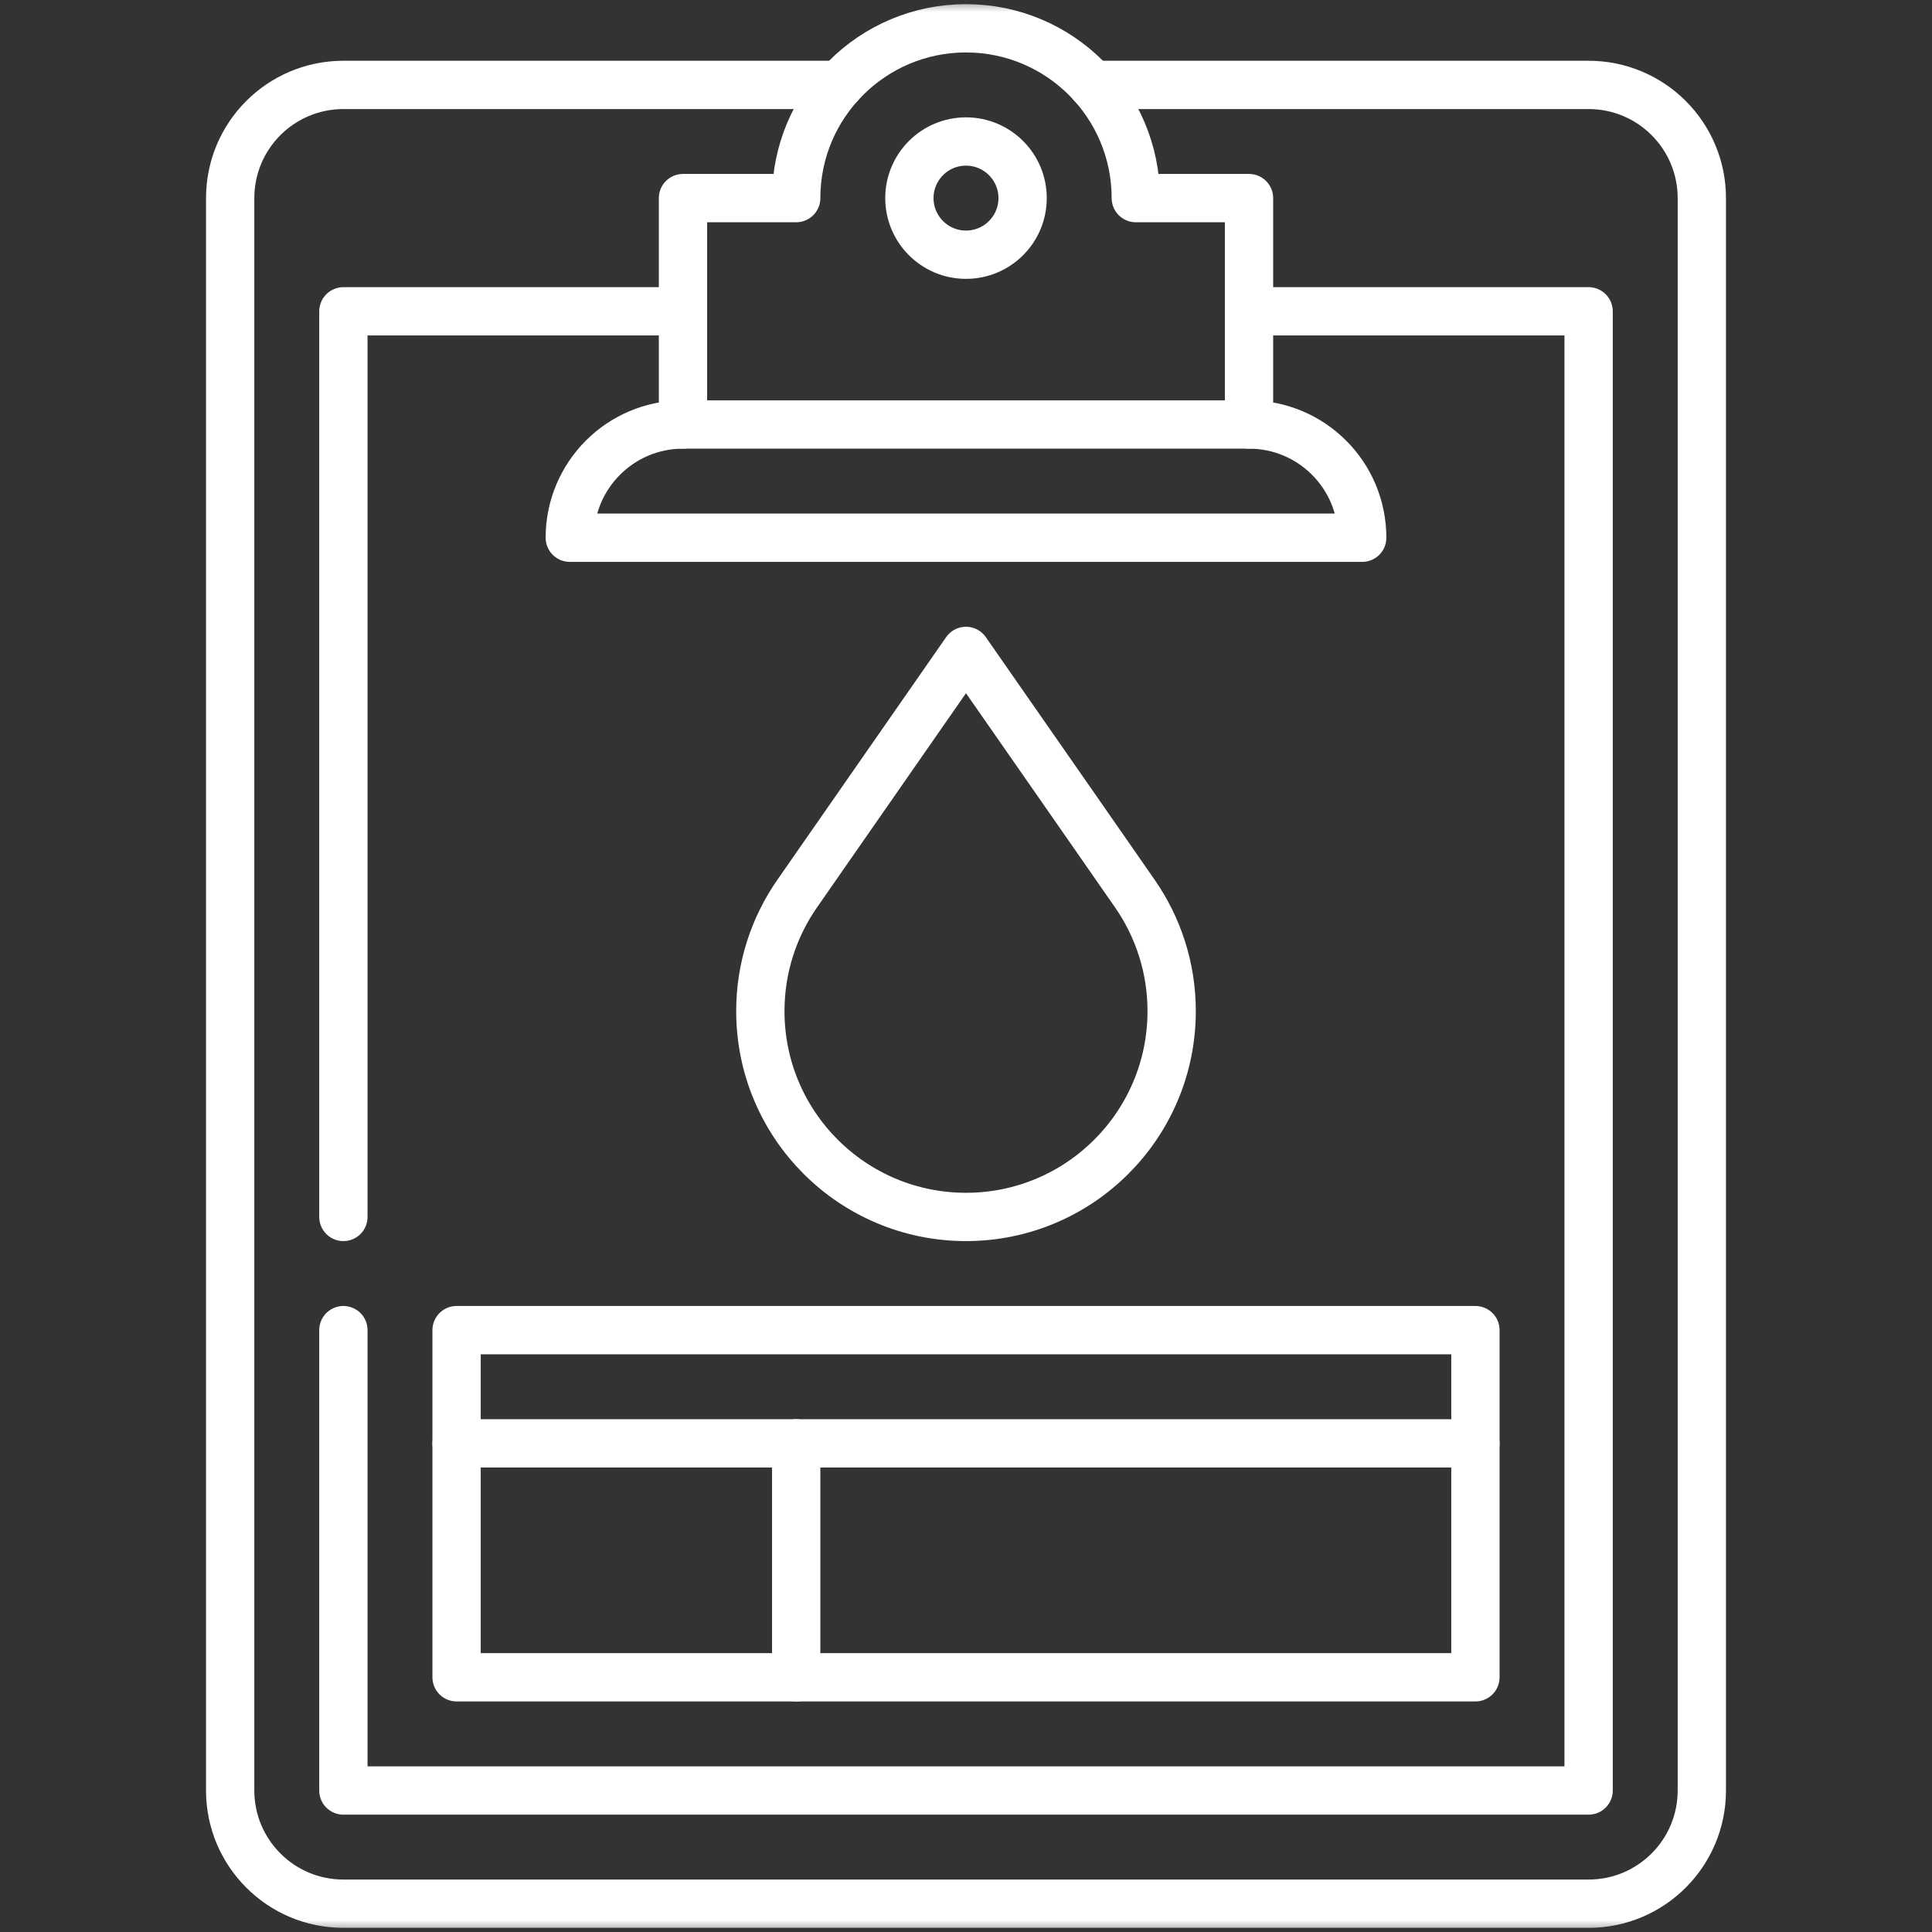
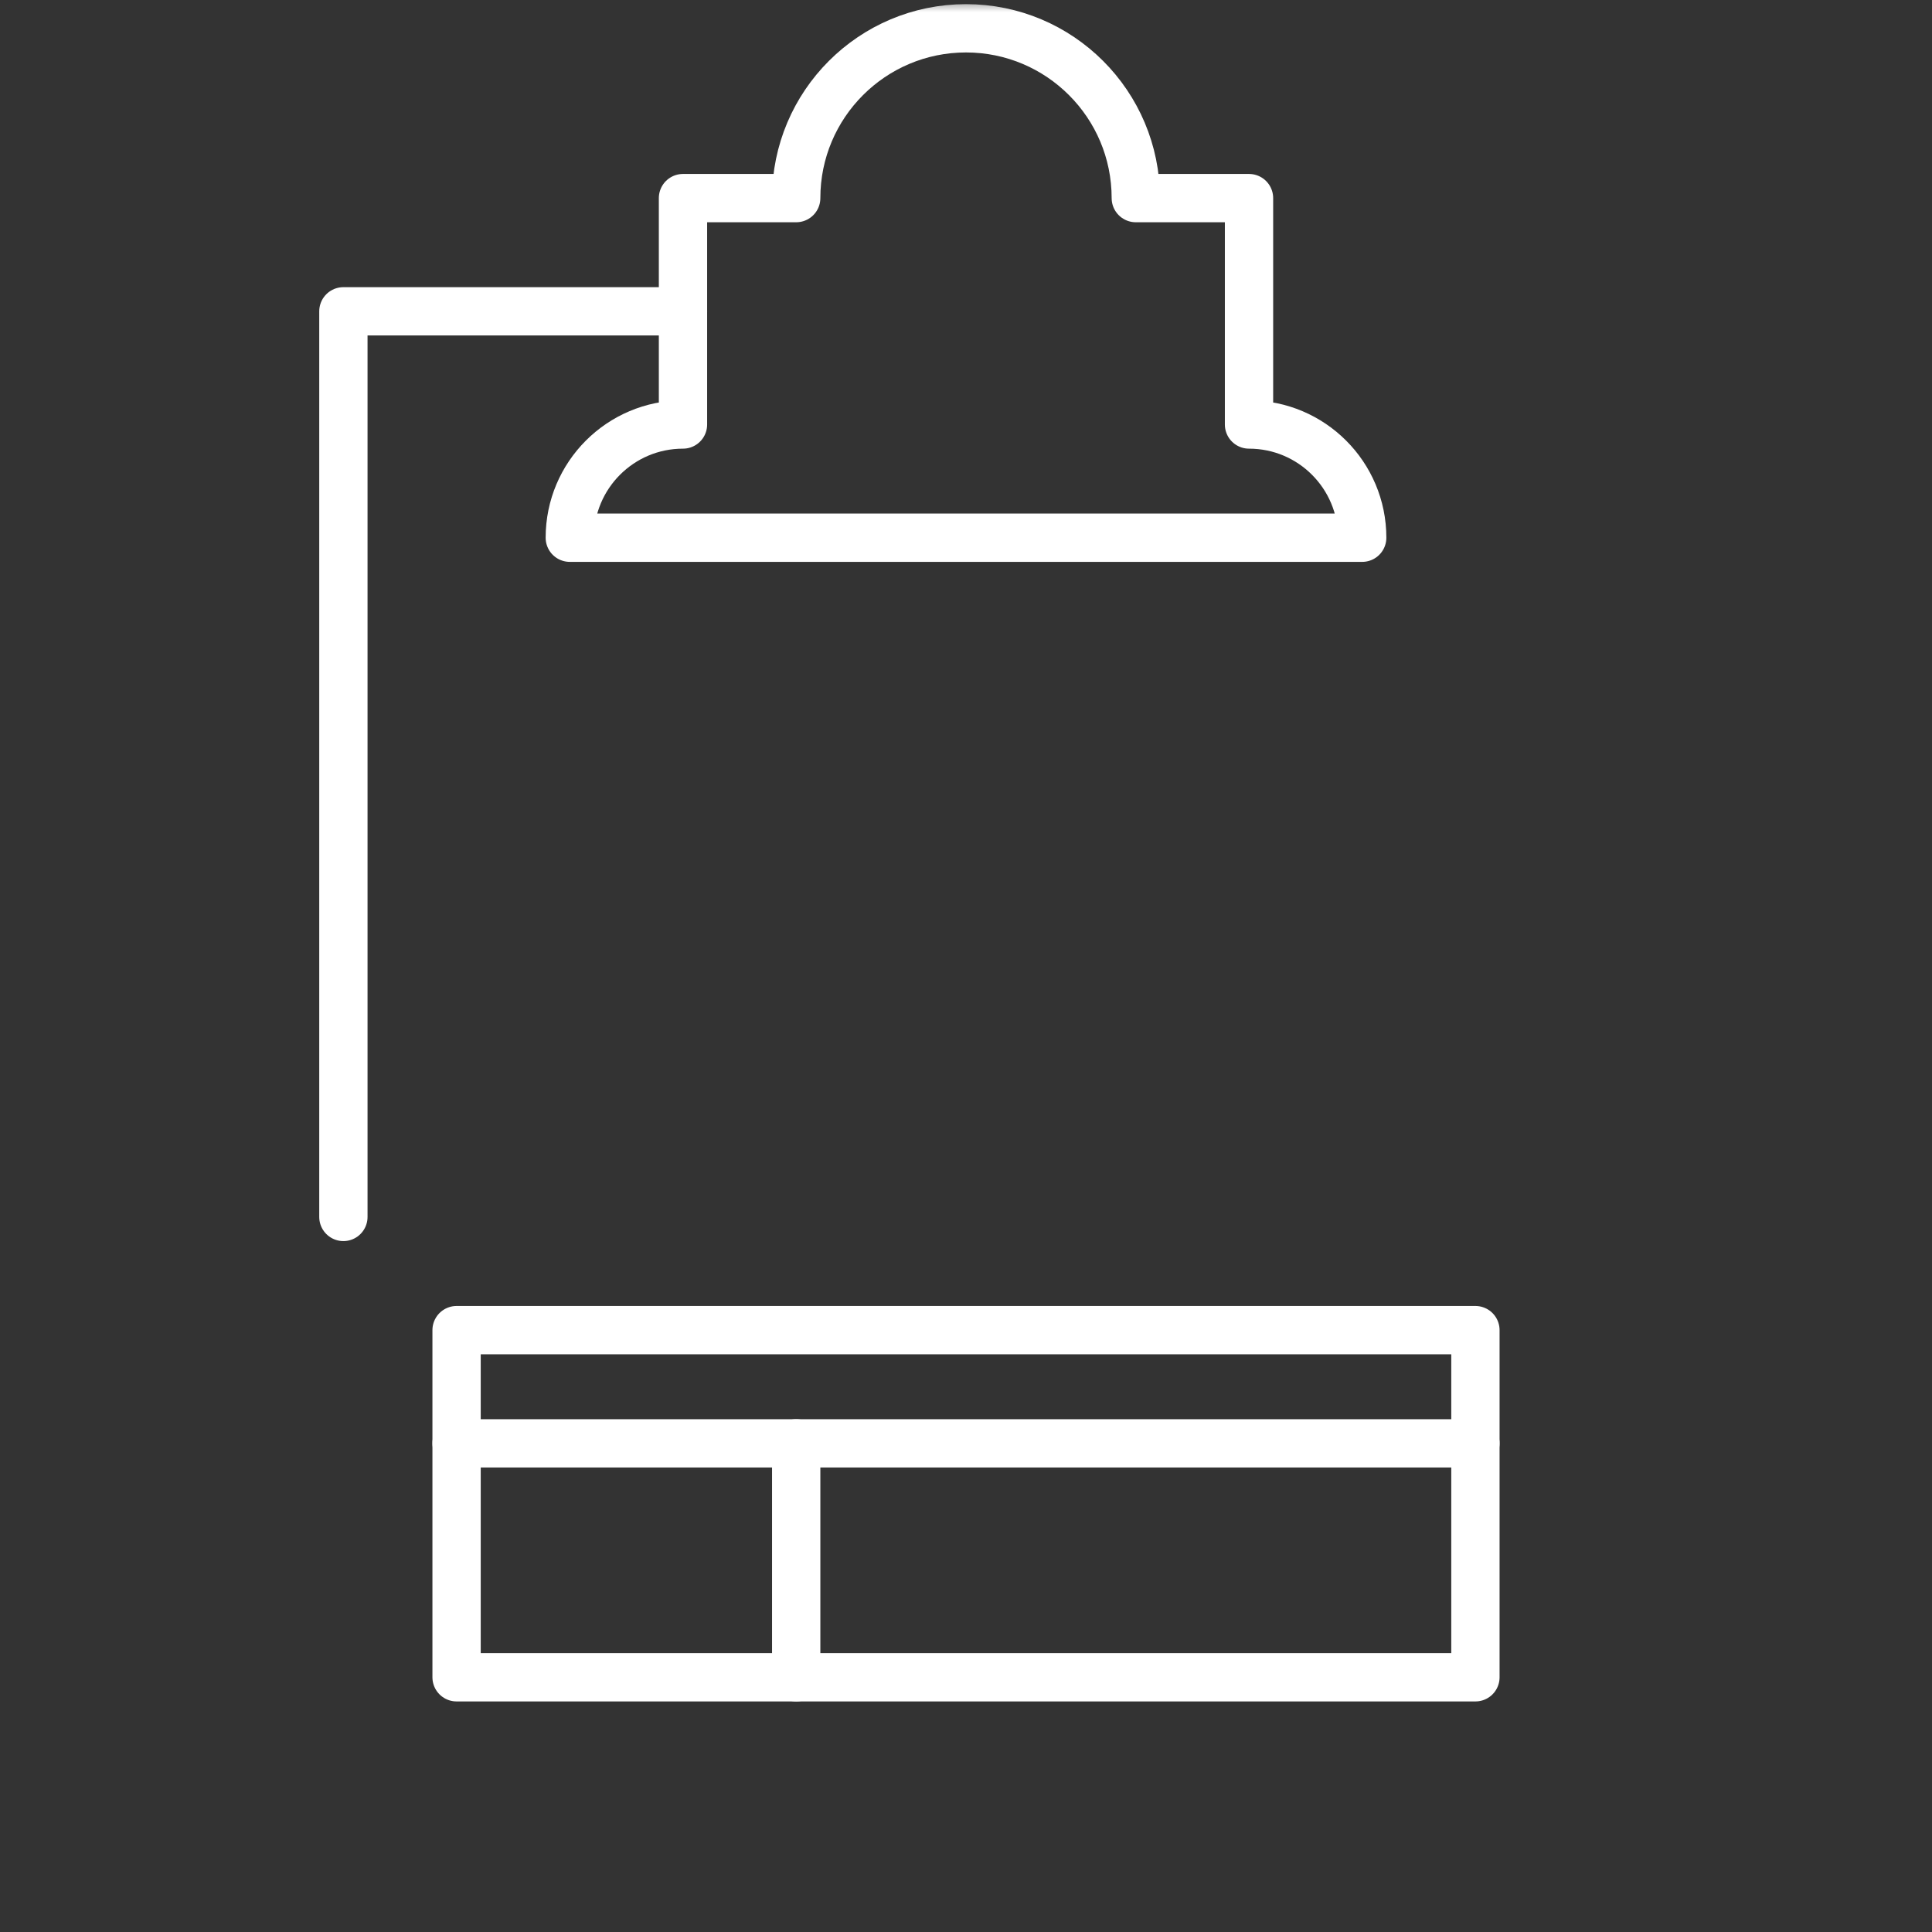
<svg xmlns="http://www.w3.org/2000/svg" width="80" height="80" viewBox="0 0 80 80" fill="none">
  <rect x="0" y="0" width="80" height="80" fill="#333333" stroke="none" />
  <mask id="mask0_1890_484" style="mask-type:luminance" maskUnits="userSpaceOnUse" x="0" y="0" width="80" height="80">
    <path d="M0 0H80V80H0V0Z" fill="white" />
  </mask>
  <g mask="url(#mask0_1890_484)">
-     <path d="M42.344 8.203C42.344 9.498 41.294 10.547 40 10.547C38.706 10.547 37.656 9.498 37.656 8.203C37.656 6.909 38.706 5.859 40 5.859C41.294 5.859 42.344 6.909 42.344 8.203Z" stroke="white" stroke-width="2" stroke-miterlimit="10" stroke-linecap="round" stroke-linejoin="round" />
-     <path d="M34.761 3.516H14.219C11.63 3.516 9.531 5.614 9.531 8.203V74.141C9.531 76.729 11.63 78.828 14.219 78.828H65.781C68.37 78.828 70.469 76.729 70.469 74.141V8.203C70.469 5.614 68.37 3.516 65.781 3.516H45.239" stroke="white" stroke-width="2" stroke-miterlimit="10" stroke-linecap="round" stroke-linejoin="round" />
    <path d="M47.031 8.203C47.031 4.32 43.883 1.172 40 1.172C36.117 1.172 32.969 4.32 32.969 8.203H28.281V17.578C25.692 17.578 23.594 19.677 23.594 22.266H56.406C56.406 19.677 54.307 17.578 51.719 17.578V8.203H47.031Z" stroke="white" stroke-width="2" stroke-miterlimit="10" stroke-linecap="round" stroke-linejoin="round" />
    <path d="M14.219 50.391V12.891H28.281" stroke="white" stroke-width="2" stroke-miterlimit="10" stroke-linecap="round" stroke-linejoin="round" />
-     <path d="M51.719 12.891H65.781V74.141H14.219V55.078" stroke="white" stroke-width="2" stroke-miterlimit="10" stroke-linecap="round" stroke-linejoin="round" />
-     <path d="M28.281 17.578H51.719" stroke="white" stroke-width="2" stroke-miterlimit="10" stroke-linecap="round" stroke-linejoin="round" />
    <path d="M18.906 55.078H61.094V69.453H18.906V55.078Z" stroke="white" stroke-width="2" stroke-miterlimit="10" stroke-linecap="round" stroke-linejoin="round" />
    <path d="M32.969 59.766V69.453" stroke="white" stroke-width="2" stroke-miterlimit="10" stroke-linecap="round" stroke-linejoin="round" />
    <path d="M18.906 59.766H61.094" stroke="white" stroke-width="2" stroke-miterlimit="10" stroke-linecap="round" stroke-linejoin="round" />
-     <path d="M46.989 36.998C46.989 36.998 42.959 31.199 39.999 26.953L33.013 36.998C32.051 38.379 31.484 40.057 31.484 41.868C31.484 46.575 35.297 50.391 40 50.391C44.703 50.391 48.516 46.575 48.516 41.868C48.516 40.057 47.949 38.379 46.989 36.998Z" stroke="white" stroke-width="2" stroke-miterlimit="10" stroke-linecap="round" stroke-linejoin="round" />
  </g>
</svg>